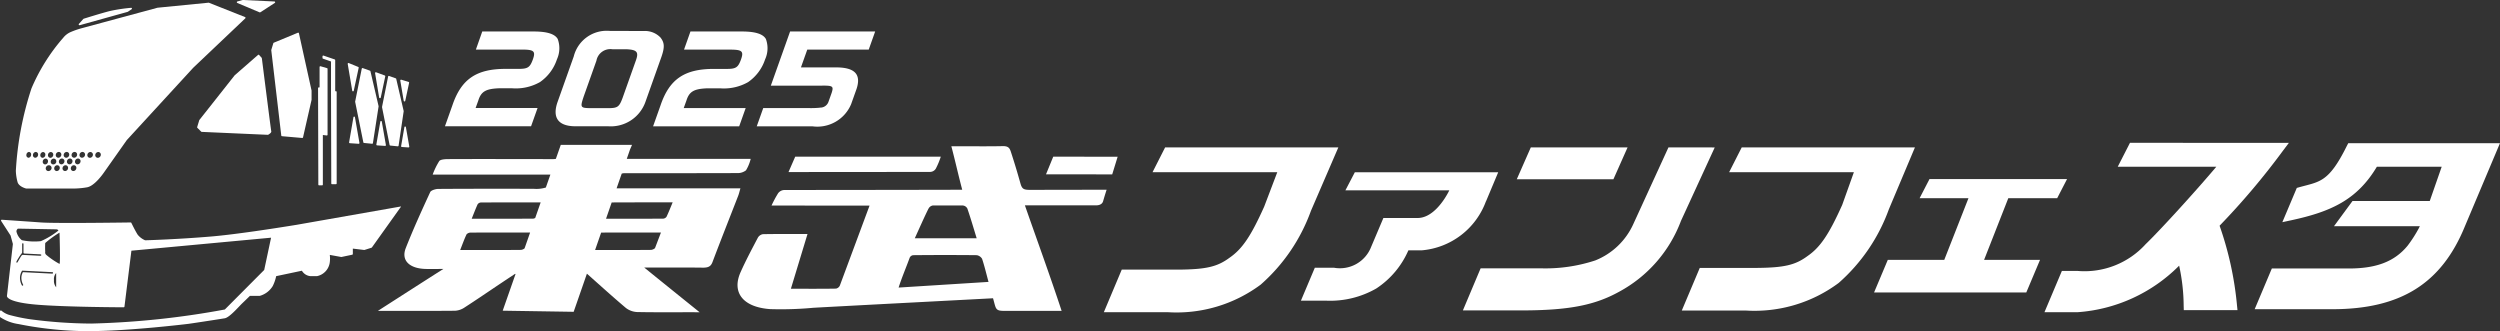
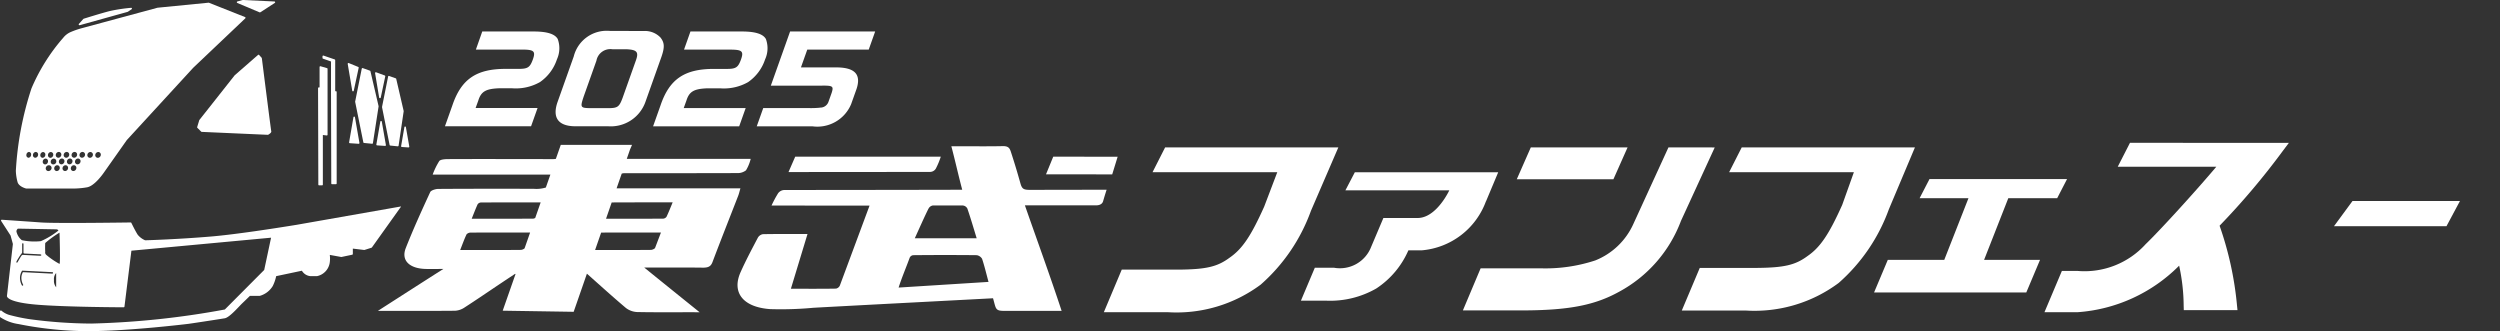
<svg xmlns="http://www.w3.org/2000/svg" width="184.148" height="24.389" viewBox="0 0 184.148 24.389">
  <rect x="0" y="0" width="184.148" height="24.389" fill="#333333" stroke="none" />
  <defs>
    <clipPath id="a">
      <rect width="184.148" height="24.389" fill="#fff" />
    </clipPath>
  </defs>
  <g transform="translate(0 0)">
    <g transform="translate(0 0)" clip-path="url(#a)">
      <path d="M121.948,8.434h3.785c.979,0,1.562.179,1.772.553a1.97,1.97,0,0,1-.057,1.5A3.282,3.282,0,0,1,126.2,12.16a3.6,3.6,0,0,1-2.036.459h-1.017c-.947.043-1.286.247-1.49.9l-.2.553h4.564l-.478,1.344H119.2l.553-1.557c.652-1.914,1.758-2.671,3.916-2.671h.97c.665,0,.828-.111,1.04-.706s.073-.715-.8-.715h-3.4Z" transform="translate(-86.425 -6.115)" fill="#fff" />
      <path d="M155.334,8.309a1.582,1.582,0,0,1,1.238.476c.3.383.319.706.078,1.412l-1.182,3.327a2.707,2.707,0,0,1-2.762,1.8h-2.254c-1.375.042-1.883-.587-1.454-1.8l1.188-3.344a2.5,2.5,0,0,1,2.637-1.88ZM153.04,9.653a1.044,1.044,0,0,0-1.184.842l-.937,2.637c-.274.825-.254.851.57.859h1.284c.649-.009.769-.1,1.014-.766l.985-2.773c.212-.6.063-.765-.7-.8Z" transform="translate(-107.924 -6.024)" fill="#fff" />
      <path d="M177.722,8.434h3.784c.979,0,1.563.179,1.772.553a1.969,1.969,0,0,1-.057,1.5,3.281,3.281,0,0,1-1.252,1.676,3.6,3.6,0,0,1-2.036.459h-1.017c-.947.043-1.286.247-1.49.9l-.2.553h4.564l-.478,1.344h-6.342l.553-1.557c.652-1.914,1.757-2.671,3.916-2.671h.97c.666,0,.828-.111,1.04-.706s.073-.715-.8-.715h-3.4Z" transform="translate(-126.864 -6.115)" fill="#fff" />
      <path d="M205.193,8.434h6.266l-.475,1.336h-4.526l-.466,1.31h2.682c1.313.026,1.759.536,1.415,1.583l-.4,1.123a2.7,2.7,0,0,1-2.853,1.634h-4.1l.478-1.344h3.366a6.508,6.508,0,0,0,.78-.026l.041-.008h.029a.638.638,0,0,0,.583-.409l.239-.672c.162-.51.1-.553-.837-.536h-3.642Z" transform="translate(-146.995 -6.115)" fill="#fff" />
      <path d="M312.975,39.48H300.216l-.928,1.828h9.189l-.963,2.532c-.976,2.176-1.618,3.125-2.553,3.769-.912.675-1.737.864-3.833.877H297.02L295.7,51.623h4.743a10.375,10.375,0,0,0,6.812-2.033,13.2,13.2,0,0,0,3.7-5.433Z" transform="translate(-214.393 -28.625)" fill="#fff" />
      <path d="M362.151,48.3l.9-2.145H352.49l-.694,1.329h7.655c-.369.745-1.243,2.062-2.367,2.037h-2.49l-.9,2.124a2.466,2.466,0,0,1-2.749,1.538h-1.4l-1.026,2.43h1.908a6.82,6.82,0,0,0,3.646-.9,6.418,6.418,0,0,0,2.363-2.81h.989a5.535,5.535,0,0,0,4.722-3.607" transform="translate(-252.695 -33.464)" fill="#fff" />
      <path d="M407.036,39.48l-2.586,5.642a5.183,5.183,0,0,1-2.8,2.684,11.735,11.735,0,0,1-4.043.583H393.2l-1.307,3.1h4.656c3.233-.028,5.092-.4,6.854-1.375a9.866,9.866,0,0,0,4.552-5.215l2.489-5.414Z" transform="translate(-284.138 -28.625)" fill="#fff" />
      <path d="M413.455,41.831,414.5,39.48h-7.128l-1.035,2.351Z" transform="translate(-294.613 -28.625)" fill="#fff" />
      <path d="M467.716,39.48H454.957l-.928,1.828h9.189l-.859,2.406c-.977,2.176-1.618,3.125-2.553,3.769-.912.675-1.736.864-3.833.877h-4.108L450.541,51.5h4.743a10.377,10.377,0,0,0,6.813-2.033,13.2,13.2,0,0,0,3.7-5.433Z" transform="translate(-326.662 -28.625)" fill="#fff" />
      <path d="M510.158,53.925l1.783-4.542h3.6l.729-1.412H506.137l-.73,1.412h3.6l-1.783,4.542h-4.159l-1.011,2.4h11.213l1.011-2.4Z" transform="translate(-364.012 -34.782)" fill="#fff" />
      <path d="M560.6,44.372a53.933,53.933,0,0,0,4.689-5.552l.418-.554H554l-.9,1.759h7.262c-1.463,1.74-4.137,4.678-5.209,5.707a6.081,6.081,0,0,1-5,1.971h-1.169l-1.283,3.04h2.421a11.7,11.7,0,0,0,7.5-3.429,14.171,14.171,0,0,1,.333,2.941l.009.336h3.956l-.039-.381a24.427,24.427,0,0,0-1.28-5.838" transform="translate(-397.108 -27.745)" fill="#fff" />
-       <path d="M610.916,38.367l-.1.192c-1.354,2.734-2.01,2.628-3.529,3.056l-.16.045-1.065,2.524.65-.14c2.923-.63,4.854-1.5,6.314-3.946H617.8l-.973,2.793s-.393,1.093-.709,1.732a9.7,9.7,0,0,1-.835,1.3c-.983,1.189-2.355,1.7-4.5,1.671h-5.495l-1.265,3h5.712c5.038,0,8.054-1.888,9.778-6.118l2.578-6.109Z" transform="translate(-437.946 -27.818)" fill="#fff" />
      <path d="M626.624,53.841,625.258,55.7h8.287l.995-1.859Z" transform="translate(-453.34 -39.037)" fill="#fff" />
      <path d="M219.118,42.369c-.459,0-.586-.066-.7-.47-.221-.787-.406-1.407-.7-2.315-.094-.292-.189-.445-.615-.436-1.063.024-2.147.007-3.212.01h-.563c.285,1.078.519,2.142.8,3.2-.256.01-12.714.021-13.093.021a.592.592,0,0,0-.472.246,8.419,8.419,0,0,0-.481.9c2.17,0,7.13.005,7.13.005h.09l-2.19,5.894a.4.4,0,0,1-.282.219c-.869.018-2.359.01-3.322.01l1.224-4.032s-2.227-.01-3.285.012a.535.535,0,0,0-.371.258c-.44.839-.888,1.677-1.271,2.535-.672,1.5.171,2.591,2.19,2.728a25.989,25.989,0,0,0,3.176-.1c2.989-.165,12.056-.636,13.226-.7.056.184.1.38.143.517.105.365.232.413.753.413h4.158c-.877-2.662-1.794-5.159-2.707-7.777h5.309s.368,0,.452-.3c.069-.24.169-.568.26-.848Zm-7.48,1.4a.437.437,0,0,1,.334-.251h2.153a.422.422,0,0,1,.384.233c.243.709.451,1.423.685,2.186h-4.56c.352-.771.66-1.476,1-2.167m-2.193,5.8c.246-.766.555-1.478.809-2.18a.319.319,0,0,1,.283-.21c1.545-.015,3.112-.016,4.659,0a.561.561,0,0,1,.4.269c.179.537.307,1.083.473,1.7l-6.625.417" transform="translate(-143.252 -28.384)" fill="#fff" />
      <path d="M221.642,43.094a.5.5,0,0,0,.448-.246,5.573,5.573,0,0,0,.364-.877H211.731l-.494,1.133,10.4-.009" transform="translate(-153.156 -30.431)" fill="#fff" />
      <path d="M280.753,41.97l-.533,1.3,4.877.005.4-1.3Z" transform="translate(-203.172 -30.43)" fill="#fff" />
      <path d="M119.376,40.889c2.466,0,5.875,0,8.34-.009a.979.979,0,0,0,.639-.206,3,3,0,0,0,.345-.841h-9.128l.236-.681.151-.35h-.029v0H114.71l-.361,1.029a.958.958,0,0,1-.21.02c-2.466,0-5.271-.013-7.736,0-.224,0-.553.027-.641.14a5.173,5.173,0,0,0-.487,1h8.67l-.334.952a2.341,2.341,0,0,1-.914.093c-2.336,0-4.672-.006-7.006.011-.213,0-.543.108-.6.237-.629,1.365-1.253,2.734-1.8,4.125-.352.9.262,1.5,1.463,1.533.38.011.759,0,1.307,0-1.645,1.046-4.821,3.087-4.821,3.087h.532s3.439.01,5.156-.009a1.381,1.381,0,0,0,.681-.231c.895-.577,1.768-1.176,2.65-1.766.357-.239.716-.476,1.074-.714h.048l-.948,2.707,5.227.082.976-2.809c1,.889,1.919,1.722,2.871,2.526a1.47,1.47,0,0,0,.815.3c1.309.031,3.924.012,3.924.012l.694.006s-2.72-2.188-4.081-3.294c1.528,0,2.922-.011,4.316.007.4.005.589-.094.706-.4.617-1.636,1.264-3.263,1.9-4.9.057-.147.09-.3.162-.543h-9.121l.376-1.081a.517.517,0,0,1,.181-.032m-10.8,2.3a.323.323,0,0,1,.239-.144c1.442-.009,2.886-.007,4.411-.006l-.4,1.142a.326.326,0,0,1-.157.055c-1.482.009-2.965.006-4.523.006.146-.364.277-.712.431-1.052m3.195,3.347c-1.454.014-2.91.009-4.474.009.167-.423.3-.8.47-1.156a.416.416,0,0,1,.307-.127c1.409-.008,2.82-.006,4.374-.006l-.409,1.167a.489.489,0,0,1-.269.113m9.876-.13a.507.507,0,0,1-.3.13c-1.34.013-2.685.01-4.112.009l.446-1.284c1.417-.008,2.837-.006,4.405-.005Zm1.3-3.368c-.166.4-.295.731-.45,1.056a.334.334,0,0,1-.248.141c-1.381.008-2.766.006-4.208.006l.416-1.2c1.466-.008,2.934-.006,4.49-.006" transform="translate(-73.404 -28.131)" fill="#fff" />
      <path d="M95.151,20.741l.6,2.97a.058.058,0,0,0,.051.046l.6.06H96.4a.058.058,0,0,0,.057-.049l.417-2.7a.066.066,0,0,0,0-.022l-.6-2.573a.058.058,0,0,0-.037-.041l-.527-.189a.058.058,0,0,0-.076.043l-.486,2.429a.064.064,0,0,0,0,.023" transform="translate(-68.988 -13.227)" fill="#fff" />
      <path d="M93.543,18.968h0a.058.058,0,0,0,.056-.046l.361-1.687a.058.058,0,0,0-.035-.065l-.694-.284a.059.059,0,0,0-.058.008.057.057,0,0,0-.021.055l.333,1.971a.058.058,0,0,0,.056.048" transform="translate(-67.54 -12.24)" fill="#fff" />
      <path d="M93.9,31.231a.058.058,0,0,0-.057.048l-.319,1.845a.058.058,0,0,0,.012.046.057.057,0,0,0,.041.022l.651.044h0a.058.058,0,0,0,.057-.068l-.331-1.889a.058.058,0,0,0-.057-.048" transform="translate(-67.809 -22.644)" fill="#fff" />
      <path d="M100.847,21.264h0a.058.058,0,0,0,.057-.046l.332-1.56a.058.058,0,0,0-.037-.066l-.636-.235a.058.058,0,0,0-.077.064l.3,1.794a.058.058,0,0,0,.056.048" transform="translate(-72.858 -14.033)" fill="#fff" />
      <path d="M101.173,32.417a.058.058,0,0,0-.057.048l-.291,1.679a.058.058,0,0,0,.053.068l.592.04h0a.057.057,0,0,0,.043-.019.058.058,0,0,0,.014-.049l-.3-1.719a.058.058,0,0,0-.057-.048" transform="translate(-73.103 -23.504)" fill="#fff" />
      <path d="M102.343,22.639l.557,2.782a.058.058,0,0,0,.051.046l.549.056h.006a.058.058,0,0,0,.057-.049l.374-2.531a.053.053,0,0,0,0-.022l-.548-2.365a.058.058,0,0,0-.037-.041l-.484-.173a.057.057,0,0,0-.048,0,.058.058,0,0,0-.028.039l-.447,2.232a.063.063,0,0,0,0,.023" transform="translate(-74.203 -14.745)" fill="#fff" />
-       <path d="M107.549,22.946h0a.058.058,0,0,0,.056-.046l.284-1.327a.058.058,0,0,0-.04-.067l-.536-.162a.058.058,0,0,0-.055.012.057.057,0,0,0-.019.053l.252,1.489a.058.058,0,0,0,.056.048" transform="translate(-77.754 -15.473)" fill="#fff" />
      <path d="M107.751,33.889a.058.058,0,0,0-.057.048l-.241,1.394a.058.058,0,0,0,.053.067l.492.033h0a.058.058,0,0,0,.057-.068l-.25-1.427a.058.058,0,0,0-.057-.048" transform="translate(-77.907 -24.571)" fill="#fff" />
-       <path d="M72.818,9.518l-.152.5a.053.053,0,0,0,0,.024l.736,6.278a.058.058,0,0,0,.053.051l1.493.13h0a.058.058,0,0,0,.057-.045l.629-2.762v-.684l-.931-4.222a.059.059,0,0,0-.03-.039.058.058,0,0,0-.049,0l-1.775.736a.056.056,0,0,0-.033.037" transform="translate(-52.684 -6.338)" fill="#fff" />
      <path d="M57.579,14.882l-.195-.216a.057.057,0,0,0-.081,0l-1.718,1.5-2.6,3.291a.059.059,0,0,0-.01.019l-.152.5a.059.059,0,0,0,.014.058l.282.282a.061.061,0,0,0,.038.017l4.871.216h0a.058.058,0,0,0,.03-.008c.17-.1.244-.19.221-.259-.024-.105-.462-3.553-.691-5.362a.059.059,0,0,0-.015-.031" transform="translate(-38.299 -10.619)" fill="#fff" />
      <path d="M63.488.219l1.644.693a.058.058,0,0,0,.023,0,.059.059,0,0,0,.031-.009L66.248.215a.058.058,0,0,0-.029-.106L63.9,0a.046.046,0,0,0-.018,0l-.39.108a.058.058,0,0,0-.007.109" transform="translate(-46.006 0)" fill="#fff" />
      <path d="M5.015,14.4H8.63a5.944,5.944,0,0,0,.853-.087c.56-.09,1.2-1.024,1.229-1.063l1.706-2.419,4.89-5.323L21.14,1.871a.058.058,0,0,0-.018-.1L18.459.714a.062.062,0,0,0-.027,0l-3.755.37L9.07,2.6a6.073,6.073,0,0,0-.81.285,1.432,1.432,0,0,0-.516.4A14,14,0,0,0,5.395,7.024,23.619,23.619,0,0,0,4.243,13.1a3.572,3.572,0,0,0,.133.85c.117.324.6.447.639.454m5.3-2.692a.191.191,0,0,1,.187.214.23.23,0,0,1-.221.214.191.191,0,0,1-.187-.214.23.23,0,0,1,.221-.214m-.583,0a.191.191,0,0,1,.187.214.23.23,0,0,1-.221.214.191.191,0,0,1-.187-.214.23.23,0,0,1,.221-.214M6.645,13.115a.194.194,0,0,1-.2-.214.236.236,0,0,1,.23-.214.194.194,0,0,1,.2.214.236.236,0,0,1-.23.214m.612,0A.191.191,0,0,1,7.07,12.9a.23.23,0,0,1,.221-.214.19.19,0,0,1,.187.214.23.23,0,0,1-.22.214m.611,0a.191.191,0,0,1-.187-.214.23.23,0,0,1,.221-.214.191.191,0,0,1,.187.214.23.23,0,0,1-.221.214m.611,0a.191.191,0,0,1-.187-.214.23.23,0,0,1,.221-.214A.19.19,0,0,1,8.7,12.9a.23.23,0,0,1-.22.214m.672-1.408a.191.191,0,0,1,.187.214.23.23,0,0,1-.221.214.191.191,0,0,1-.187-.214.23.23,0,0,1,.221-.214m-.143.7a.23.23,0,0,1-.221.214.191.191,0,0,1-.187-.214.23.23,0,0,1,.221-.214.191.191,0,0,1,.187.214m-.44-.7a.19.19,0,0,1,.187.214.23.23,0,0,1-.22.214.191.191,0,0,1-.187-.214.23.23,0,0,1,.221-.214m-.155.7a.23.23,0,0,1-.22.214.191.191,0,0,1-.187-.214.23.23,0,0,1,.221-.214.191.191,0,0,1,.187.214m-.428-.7a.191.191,0,0,1,.187.214.23.23,0,0,1-.221.214.191.191,0,0,1-.187-.214.23.23,0,0,1,.221-.214m-.166.7a.23.23,0,0,1-.22.214.191.191,0,0,1-.187-.214.23.23,0,0,1,.221-.214.191.191,0,0,1,.187.214m-.417-.7a.191.191,0,0,1,.187.214.23.23,0,0,1-.221.214.191.191,0,0,1-.187-.214.231.231,0,0,1,.221-.214m-.178.7A.23.23,0,0,1,7,12.626a.19.19,0,0,1-.187-.214.23.23,0,0,1,.22-.214.191.191,0,0,1,.187.214m-.4-.7a.188.188,0,0,1,.178.214.225.225,0,0,1-.21.214.188.188,0,0,1-.178-.214.225.225,0,0,1,.21-.214m-.208.7a.224.224,0,0,1-.21.214.188.188,0,0,1-.178-.214.225.225,0,0,1,.21-.214.188.188,0,0,1,.178.214m-.365-.7a.183.183,0,0,1,.168.214.224.224,0,0,1-.2.214.183.183,0,0,1-.168-.214.224.224,0,0,1,.2-.214m-.536-.005a.183.183,0,0,1,.17.214.226.226,0,0,1-.207.214.183.183,0,0,1-.17-.214.225.225,0,0,1,.207-.214m-.5,0a.179.179,0,0,1,.156.214.218.218,0,0,1-.191.214.18.18,0,0,1-.156-.214.218.218,0,0,1,.191-.214" transform="translate(-3.076 -0.515)" fill="#fff" />
      <path d="M21.156,3.373l.016,0L24.7,2.39a.066.066,0,0,0,.017-.008l.274-.184a.058.058,0,0,0,.022-.067.06.06,0,0,0-.059-.038,12.188,12.188,0,0,0-1.546.232c-.6.148-1.932.567-1.946.571a.056.056,0,0,0-.026.016l-.327.365a.058.058,0,0,0-.006.069.057.057,0,0,0,.049.027" transform="translate(-15.297 -1.517)" fill="#fff" />
      <path d="M86.432,15.116l.589.206v2.246h0l.02,6.736a.058.058,0,0,0,.058.058h.281a.058.058,0,0,0,.058-.058V17.569a.058.058,0,0,0-.058-.058h-.05V15.225a.057.057,0,0,0-.039-.055l-.821-.282a.058.058,0,0,0-.076.055v.118a.058.058,0,0,0,.039.055" transform="translate(-62.639 -10.793)" fill="#fff" />
      <path d="M85.3,26.519h.216a.058.058,0,0,0,.058-.058V22.809l.282.036h.007a.057.057,0,0,0,.058-.058V17.94a.058.058,0,0,0-.042-.056l-.472-.137a.058.058,0,0,0-.074.056v1.5h-.054a.058.058,0,0,0-.058.058l.02,7.1a.058.058,0,0,0,.058.058" transform="translate(-61.793 -12.866)" fill="#fff" />
      <path d="M29.527,55.316l-.049.009-7.65,1.345c-1.706.277-4.517.709-6.256.856-2.517.213-4.694.276-4.88.281a1.411,1.411,0,0,1-.546-.407c-.171-.258-.467-.869-.47-.875a.058.058,0,0,0-.052-.032h0c-.055,0-5.482.082-6.6,0-1.137-.083-2.886-.2-2.886-.2a.052.052,0,0,0-.054.028.058.058,0,0,0,0,.061l.695,1.075.17.622L.511,61.911c0,.078.111.476,2.3.646,2.22.173,6.259.185,6.3.185h0a.058.058,0,0,0,.057-.051l.511-4.118,10.288-.958-.506,2.377-2.9,2.912a61.8,61.8,0,0,1-9.848,1.037,35.244,35.244,0,0,1-4.5-.319,12.784,12.784,0,0,1-1.571-.33,1.621,1.621,0,0,1-.535-.3.058.058,0,0,0-.063-.012A.058.058,0,0,0,0,63.031v.4a.058.058,0,0,0,.018.042,3.345,3.345,0,0,0,1.349.505,26.376,26.376,0,0,0,4.328.506c.25.01.515.014.791.014,3.032,0,7.361-.533,7.409-.539.018,0,1.813-.269,2.656-.407.28-.046.735-.524,1.067-.872.085-.089.159-.166.212-.218.211-.2.42-.406.576-.559h.705l.016,0a1.647,1.647,0,0,0,.963-.726,2.99,2.99,0,0,0,.253-.729l1.895-.4a.812.812,0,0,0,.632.4h.478a1.193,1.193,0,0,0,.934-.955,2.1,2.1,0,0,0,.01-.61l.839.153a.059.059,0,0,0,.022,0l.791-.167a.058.058,0,0,0,.046-.057v-.393l.831.1a.051.051,0,0,0,.024,0l.509-.161a.11.11,0,0,0,.034-.018.125.125,0,0,0,.02-.026l2.049-2.871s.063-.087.074-.1h0c.013-.019.011-.022,0-.02m-28.2,1.625L4.161,57s.136.019.136.093a5.7,5.7,0,0,1-1.288.777,4.427,4.427,0,0,1-1.4-.071,1.12,1.12,0,0,1-.4-.651.269.269,0,0,1,.112-.2m-.095,2.5c-.016-.007-.038-.04.018-.137.109-.191.18-.3.261-.422.013-.02.047-.054.056-.068s.071-.093.071-.124c0-.208,0-.46,0-.606,0-.045.025-.069.055-.067s.043.029.043.073c0,.154,0,.487,0,.628a.062.062,0,0,0,.066.057l1.113.056c.065,0,.134.013.134.053s-.027.059-.111.055l-1.257-.064c-.035,0-.066.028-.1.07s-.167.275-.241.4c-.039.065-.065.127-.108.1m2.638.812h0l-2.177-.11a.906.906,0,0,0-.112.418,1.079,1.079,0,0,0,.127.5.052.052,0,0,1-.018.071.051.051,0,0,1-.026.007.052.052,0,0,1-.044-.025,1.162,1.162,0,0,1-.142-.558,1,1,0,0,1,.143-.5.05.05,0,0,1,.046-.023l2.208.111a.052.052,0,0,1,0,.1m.268,1.012a.736.736,0,0,1-.161-.533.67.67,0,0,1,.161-.517Zm.247-1.721a5.641,5.641,0,0,1-.978-.668.232.232,0,0,1-.074-.227,5.494,5.494,0,0,1,0-.644,7.545,7.545,0,0,1,1.052-.764s.074,2.282,0,2.3" transform="translate(0 -40.107)" fill="#fff" />
    </g>
  </g>
</svg>